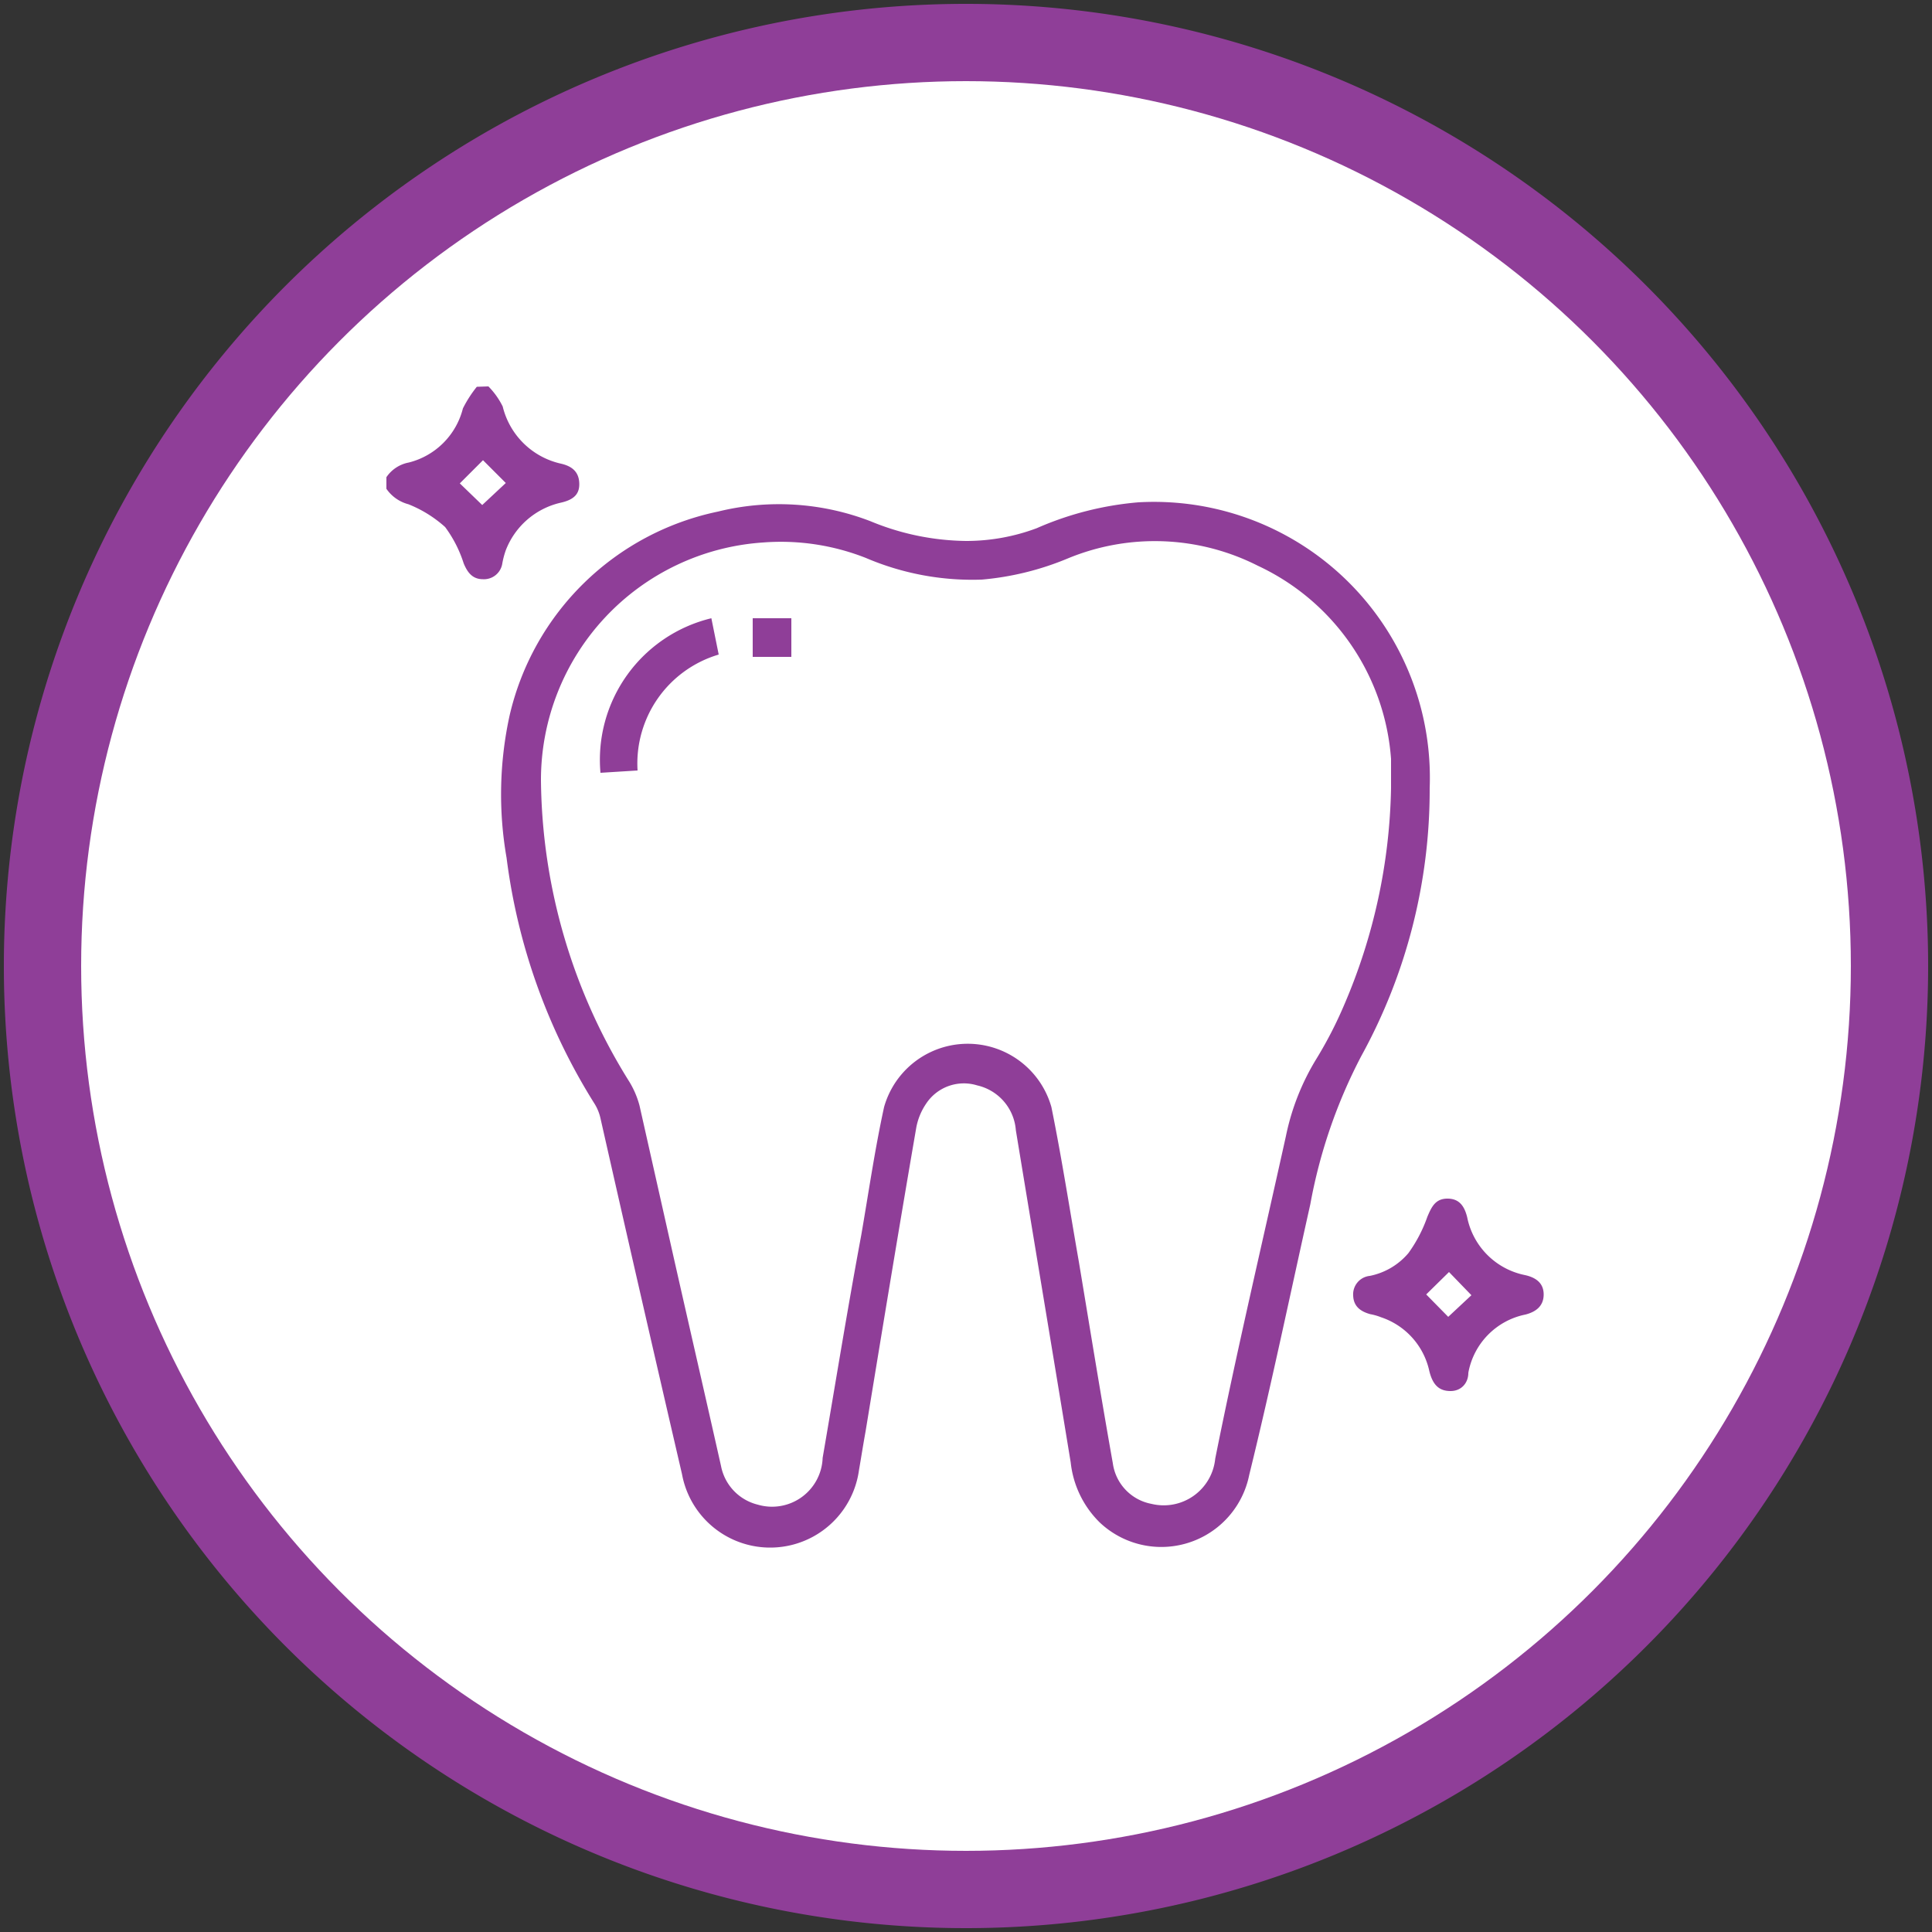
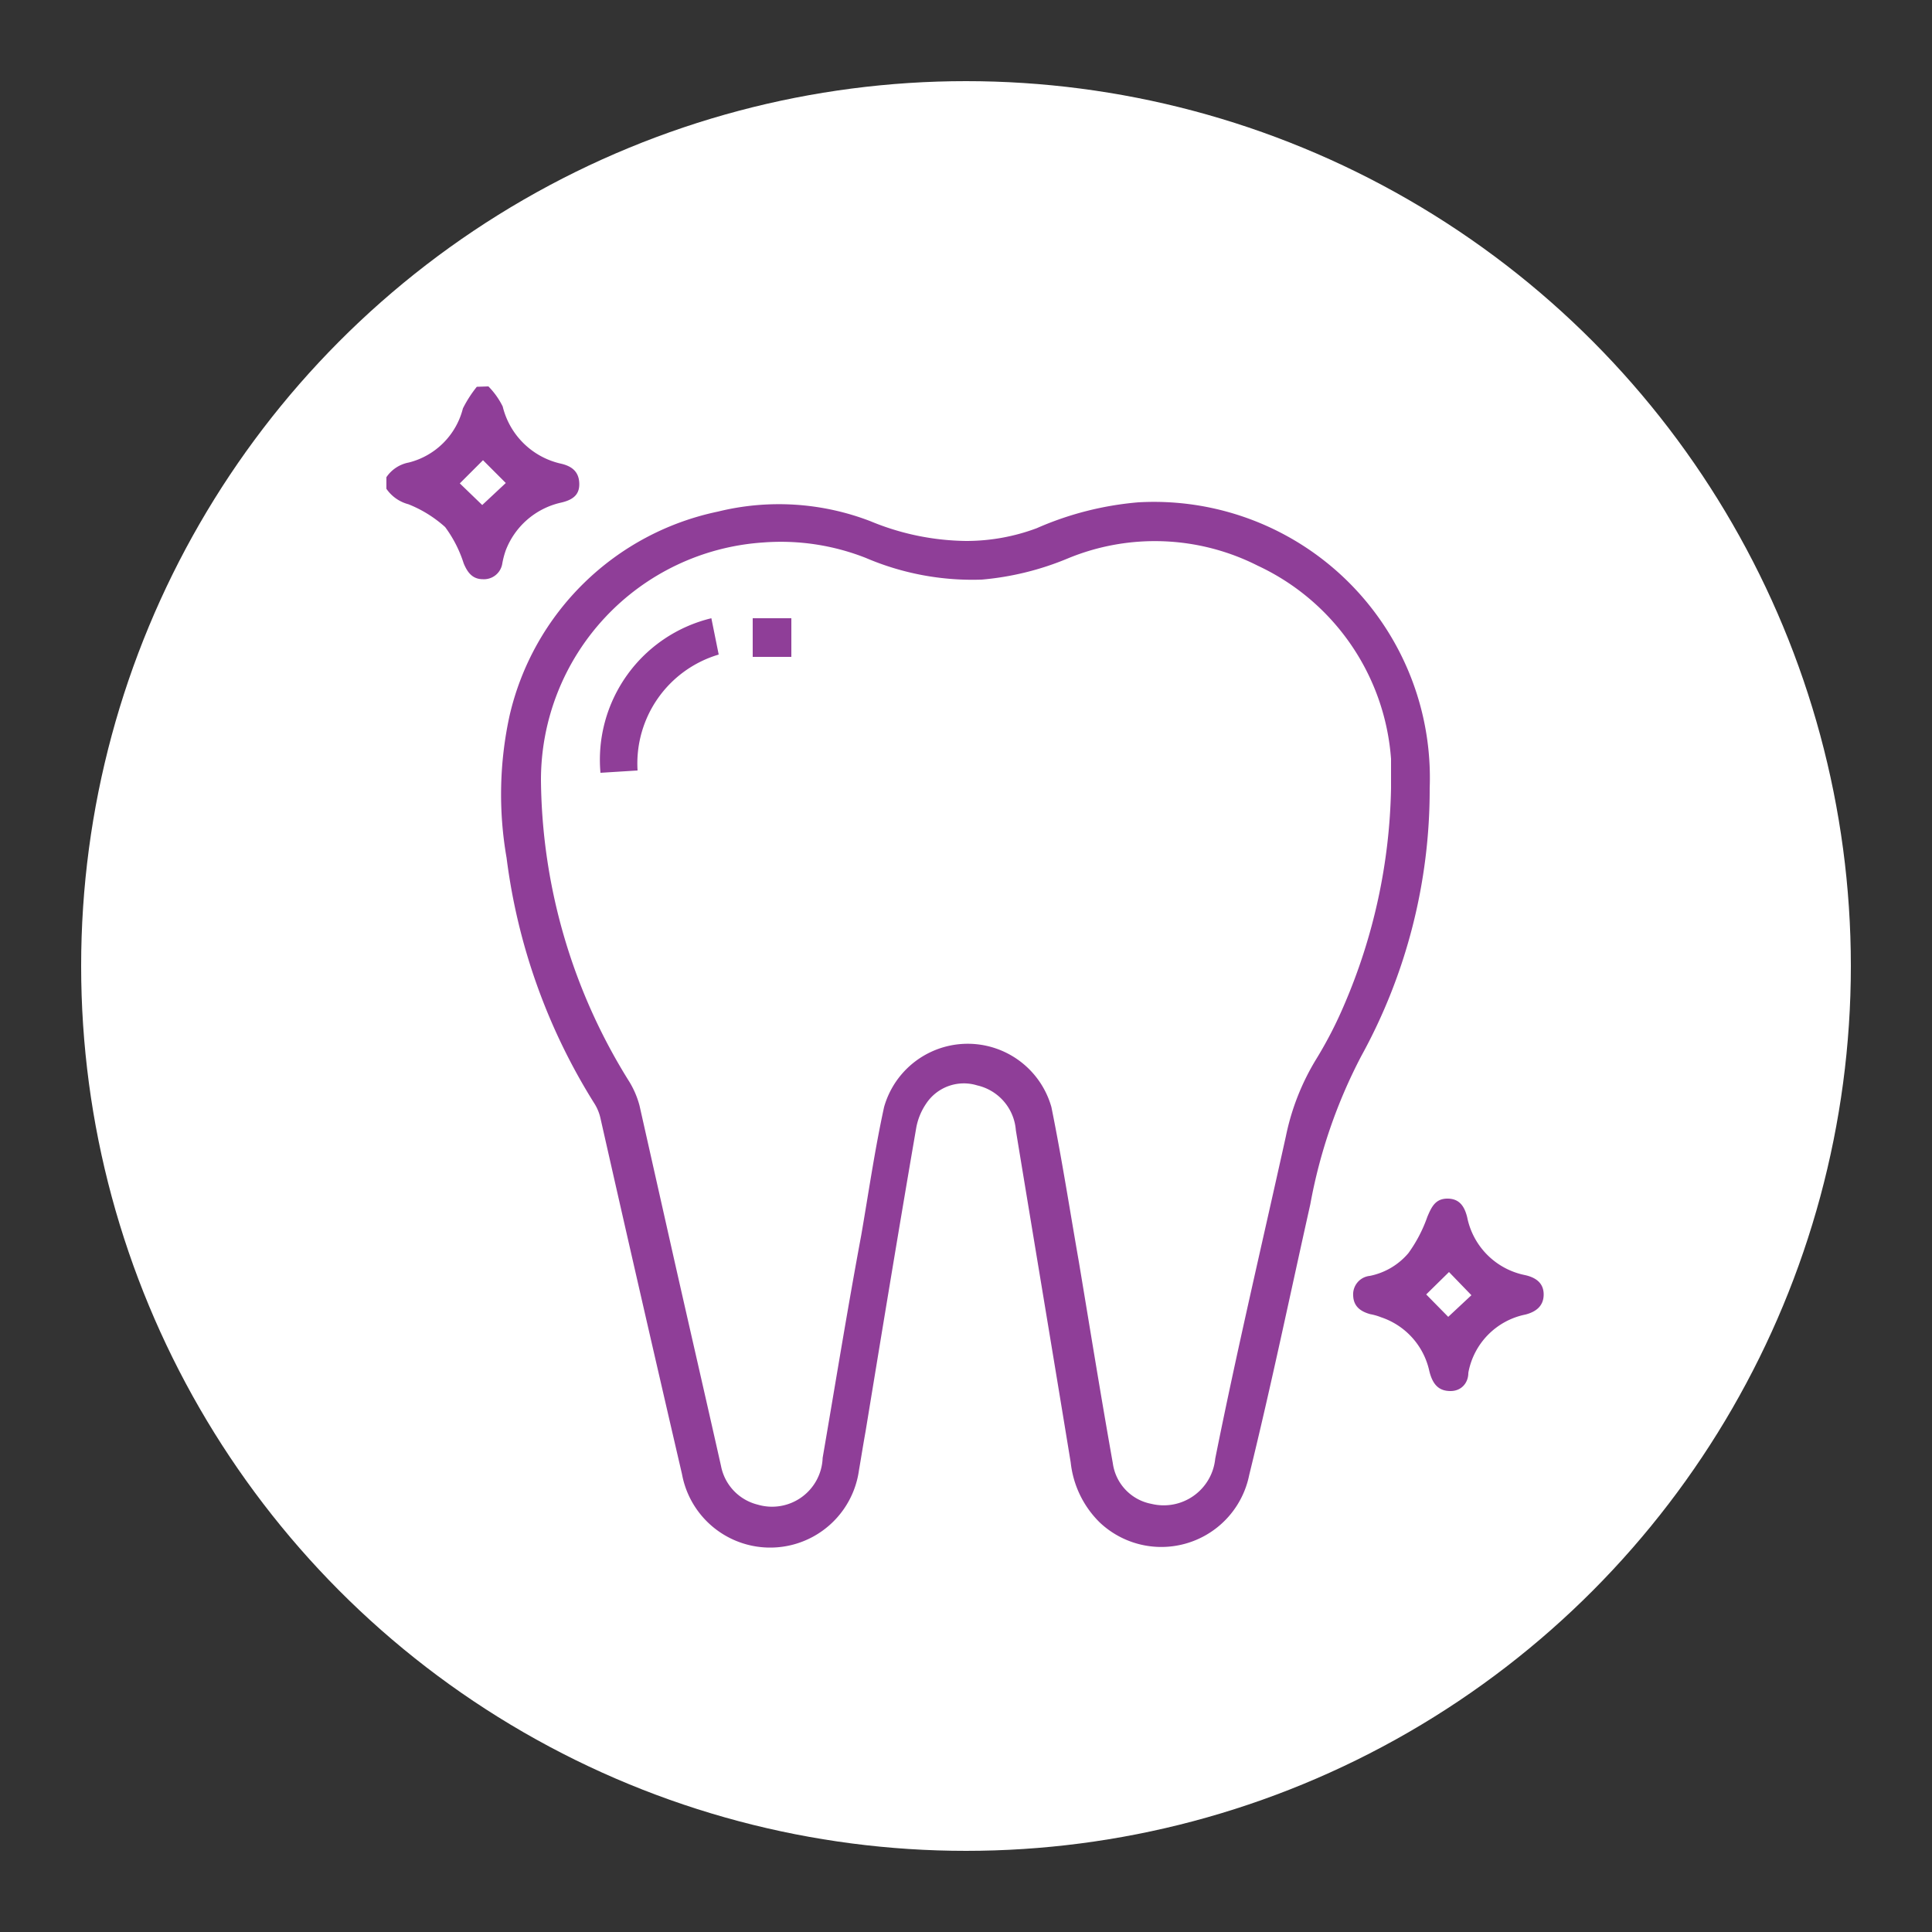
<svg xmlns="http://www.w3.org/2000/svg" id="Layer_1" data-name="Layer 1" viewBox="0 0 50 50">
  <rect x="0" y="0" width="50" height="50" fill="#333333" stroke="none" />
  <defs>
    <style>.cls-1{fill:#8f3e98;}.cls-2{fill:#fff;}</style>
  </defs>
-   <path class="cls-1" d="M25,.1A24.9,24.9,0,1,0,49.9,25,24.9,24.9,0,0,0,25,.1Z" />
  <circle class="cls-2" cx="25" cy="25" r="22.9" />
  <path class="cls-1" d="M12.64,10a2,2,0,0,1,.37.52A2,2,0,0,0,14.52,12c.26.06.45.19.47.48s-.12.45-.48.53a2,2,0,0,0-1.42,1.23,2.14,2.14,0,0,0-.09.34.48.48,0,0,1-.5.41c-.27,0-.4-.17-.5-.41a3.21,3.21,0,0,0-.48-.94,3.17,3.17,0,0,0-.95-.59,1,1,0,0,1-.57-.4v-.3a.9.9,0,0,1,.58-.38,1.93,1.93,0,0,0,1.4-1.4,3.12,3.12,0,0,1,.36-.56Zm-.16,3.07.61-.57-.59-.59-.6.6Z" />
  <path class="cls-1" d="M37,20.4a14.29,14.29,0,0,1-1.77,6.93,13.46,13.46,0,0,0-1.32,3.84c-.52,2.32-1,4.64-1.58,7a2.32,2.32,0,0,1-3.87,1.23,2.56,2.56,0,0,1-.75-1.55c-.47-2.87-.95-5.74-1.42-8.6a1.29,1.29,0,0,0-1-1.16,1.17,1.17,0,0,0-1.32.47,1.63,1.63,0,0,0-.26.64c-.45,2.61-.88,5.23-1.31,7.85-.06.33-.11.65-.17,1a2.32,2.32,0,0,1-4.58.1q-1.07-4.61-2.11-9.21a1.2,1.2,0,0,0-.15-.37,15.65,15.65,0,0,1-2.28-6.37,9.55,9.55,0,0,1,.08-3.69,7,7,0,0,1,5.39-5.27,6.59,6.59,0,0,1,3.95.25A6.63,6.63,0,0,0,25,14a5.2,5.2,0,0,0,1.83-.33A8.24,8.24,0,0,1,29.46,13,7.14,7.14,0,0,1,37,20.4Zm-1,0c0-.25,0-.51,0-.76a6,6,0,0,0-3.45-5,5.89,5.89,0,0,0-4.91-.19,7.44,7.44,0,0,1-2.23.55,7,7,0,0,1-3-.56,6,6,0,0,0-2.67-.4A6.16,6.16,0,0,0,14,20.2,14.94,14.94,0,0,0,16.29,28a2.34,2.34,0,0,1,.26.61l.9,4c.4,1.77.81,3.55,1.21,5.33a1.28,1.28,0,0,0,.95,1,1.31,1.31,0,0,0,1.68-1.21c.33-1.92.64-3.84,1-5.77.19-1.1.35-2.21.59-3.31a2.25,2.25,0,0,1,4.33,0c.27,1.33.48,2.69.71,4,.29,1.74.57,3.48.88,5.22a1.24,1.24,0,0,0,1,1.05,1.34,1.34,0,0,0,1.65-1.17C32,35,32.66,32.2,33.28,29.4a6.2,6.2,0,0,1,.79-2A10.63,10.63,0,0,0,34.79,26,14.84,14.84,0,0,0,36,20.4Z" />
  <path class="cls-1" d="M37.54,36c-.29,0-.46-.15-.55-.52a1.89,1.89,0,0,0-1.25-1.39,1.47,1.47,0,0,0-.28-.08c-.25-.07-.43-.2-.44-.48a.48.48,0,0,1,.43-.51,1.76,1.76,0,0,0,1-.59,3.66,3.66,0,0,0,.49-.94c.11-.26.21-.47.52-.47s.44.2.51.48a1.91,1.91,0,0,0,1.5,1.5c.27.06.48.2.48.5s-.2.45-.47.52A1.88,1.88,0,0,0,38,35.53C38,35.79,37.82,36,37.54,36Zm-.06-1.92.6-.56-.58-.6-.59.58Z" />
  <path class="cls-1" d="M15.54,20A3.77,3.77,0,0,1,18.41,16l.19.94a2.94,2.94,0,0,0-2.1,3Z" />
  <path class="cls-1" d="M20.48,16v1h-1V16Z" />
</svg>